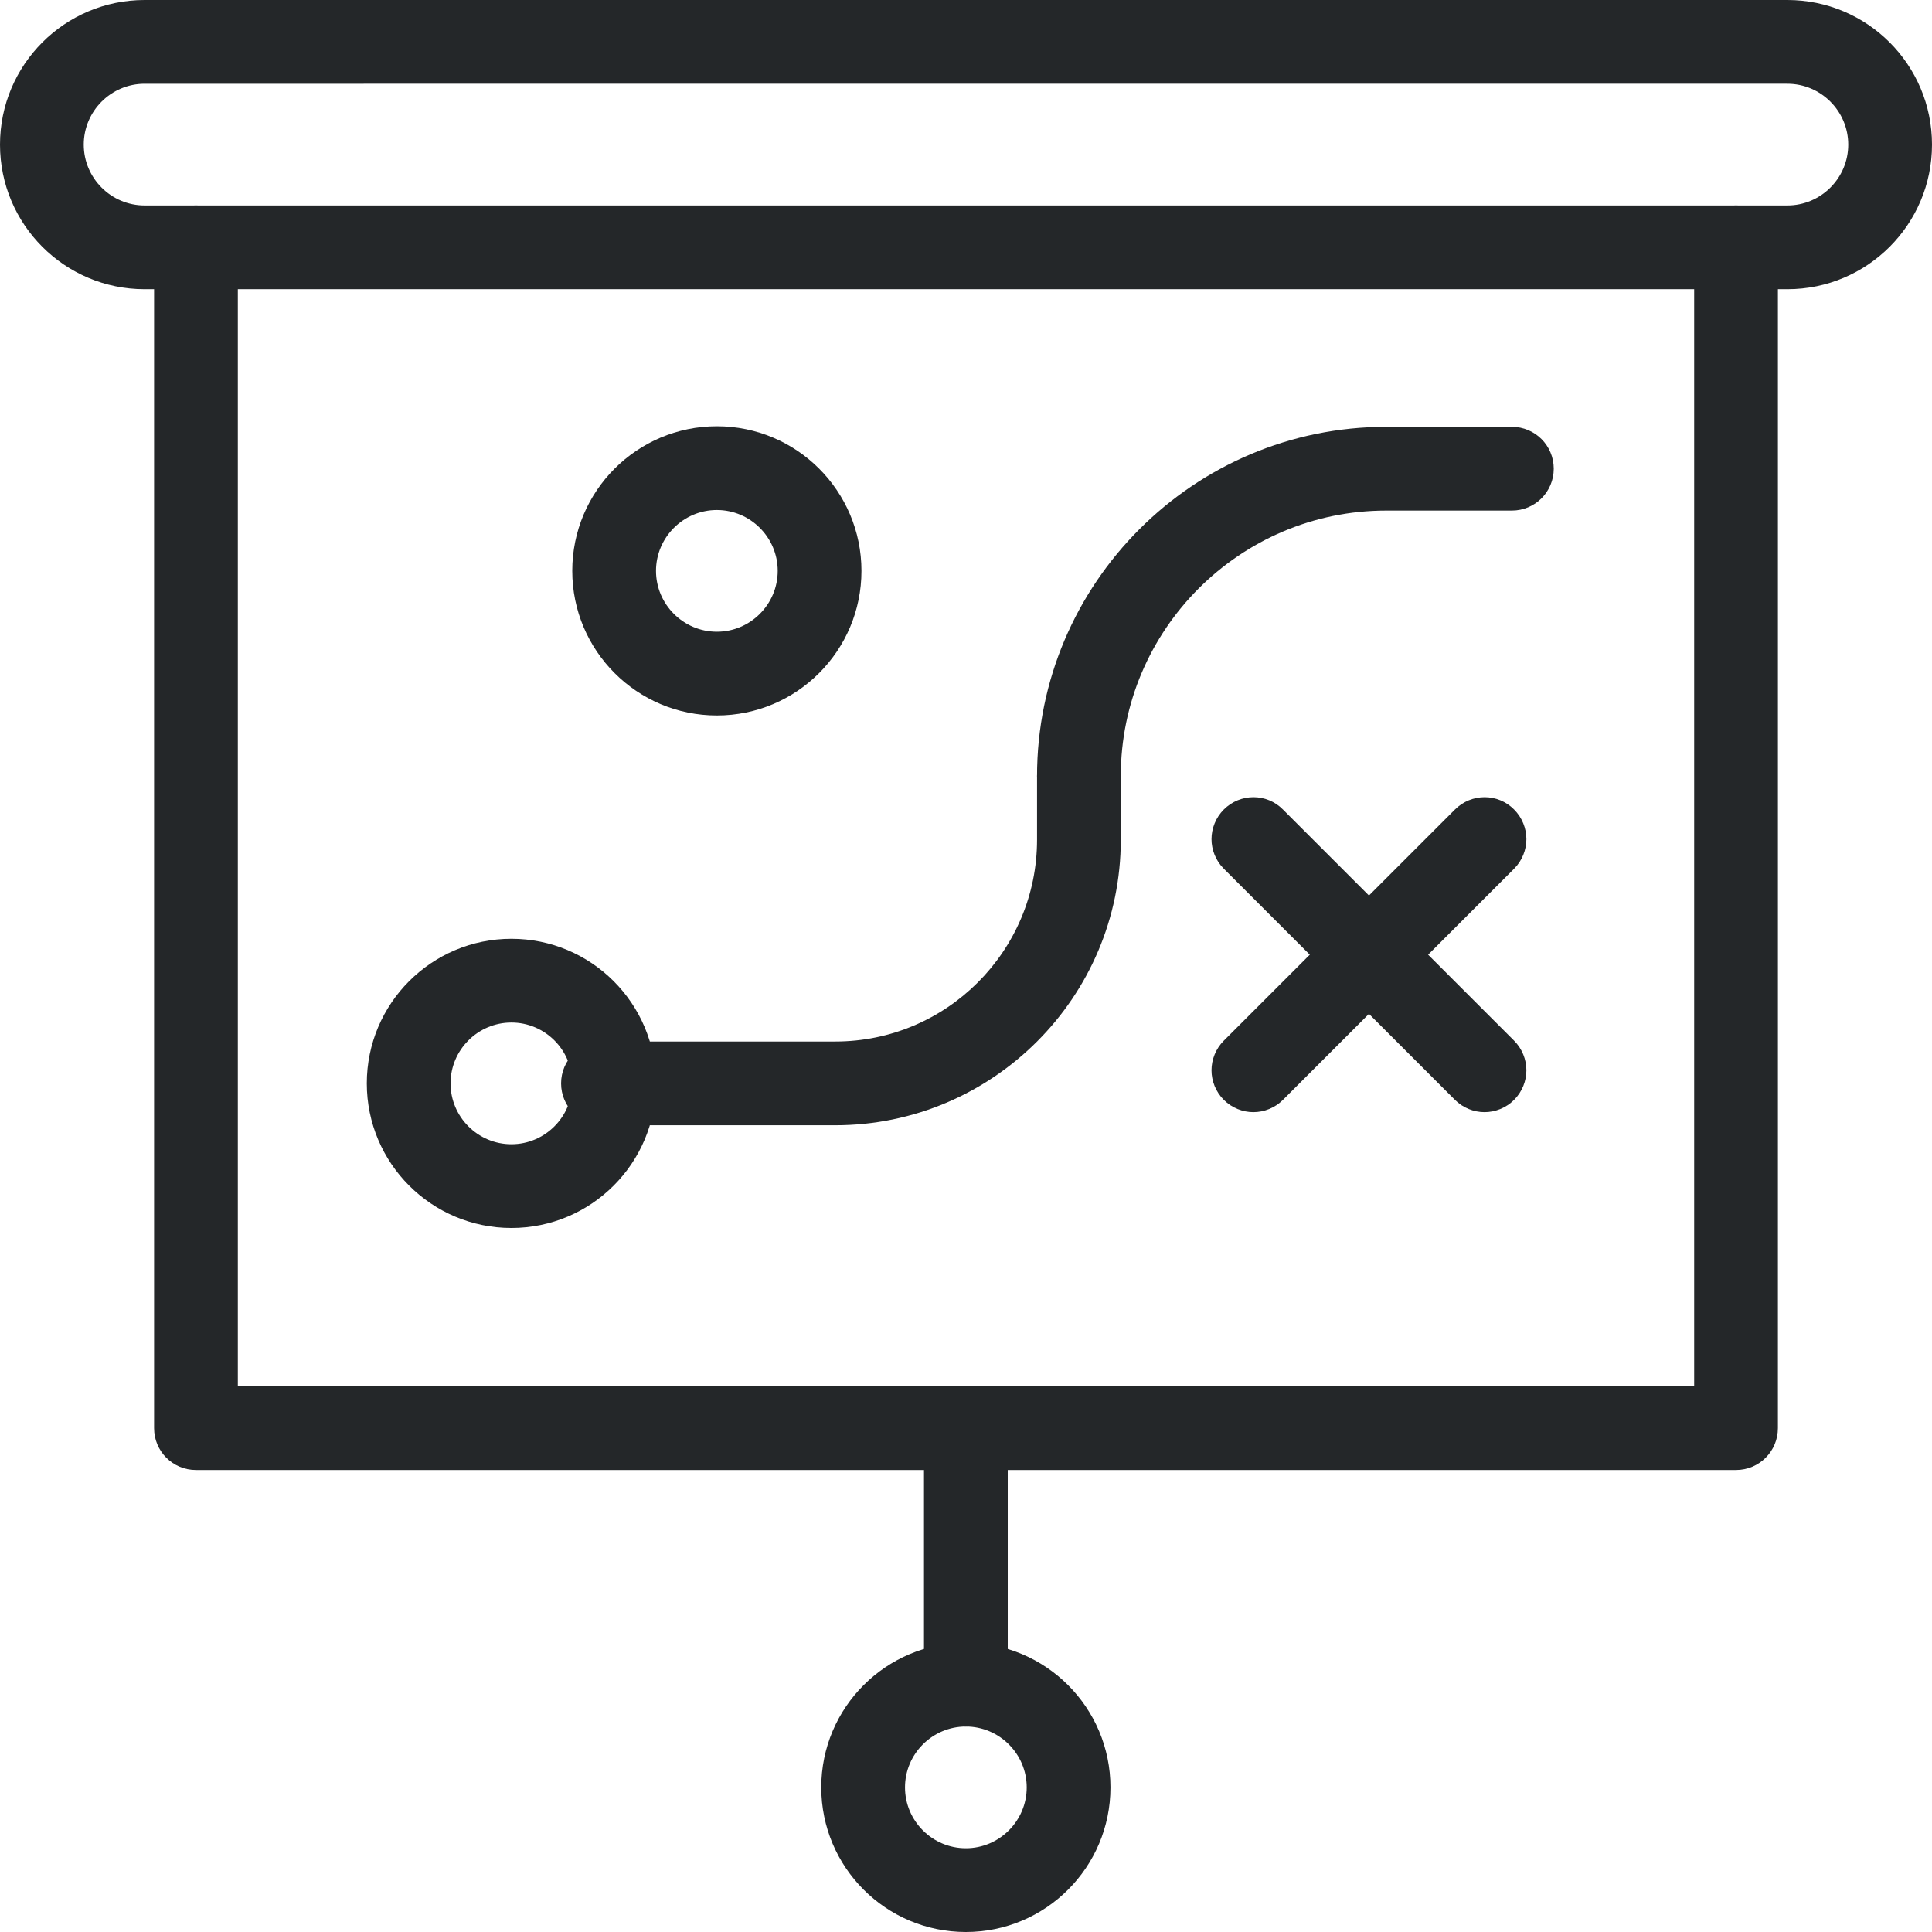
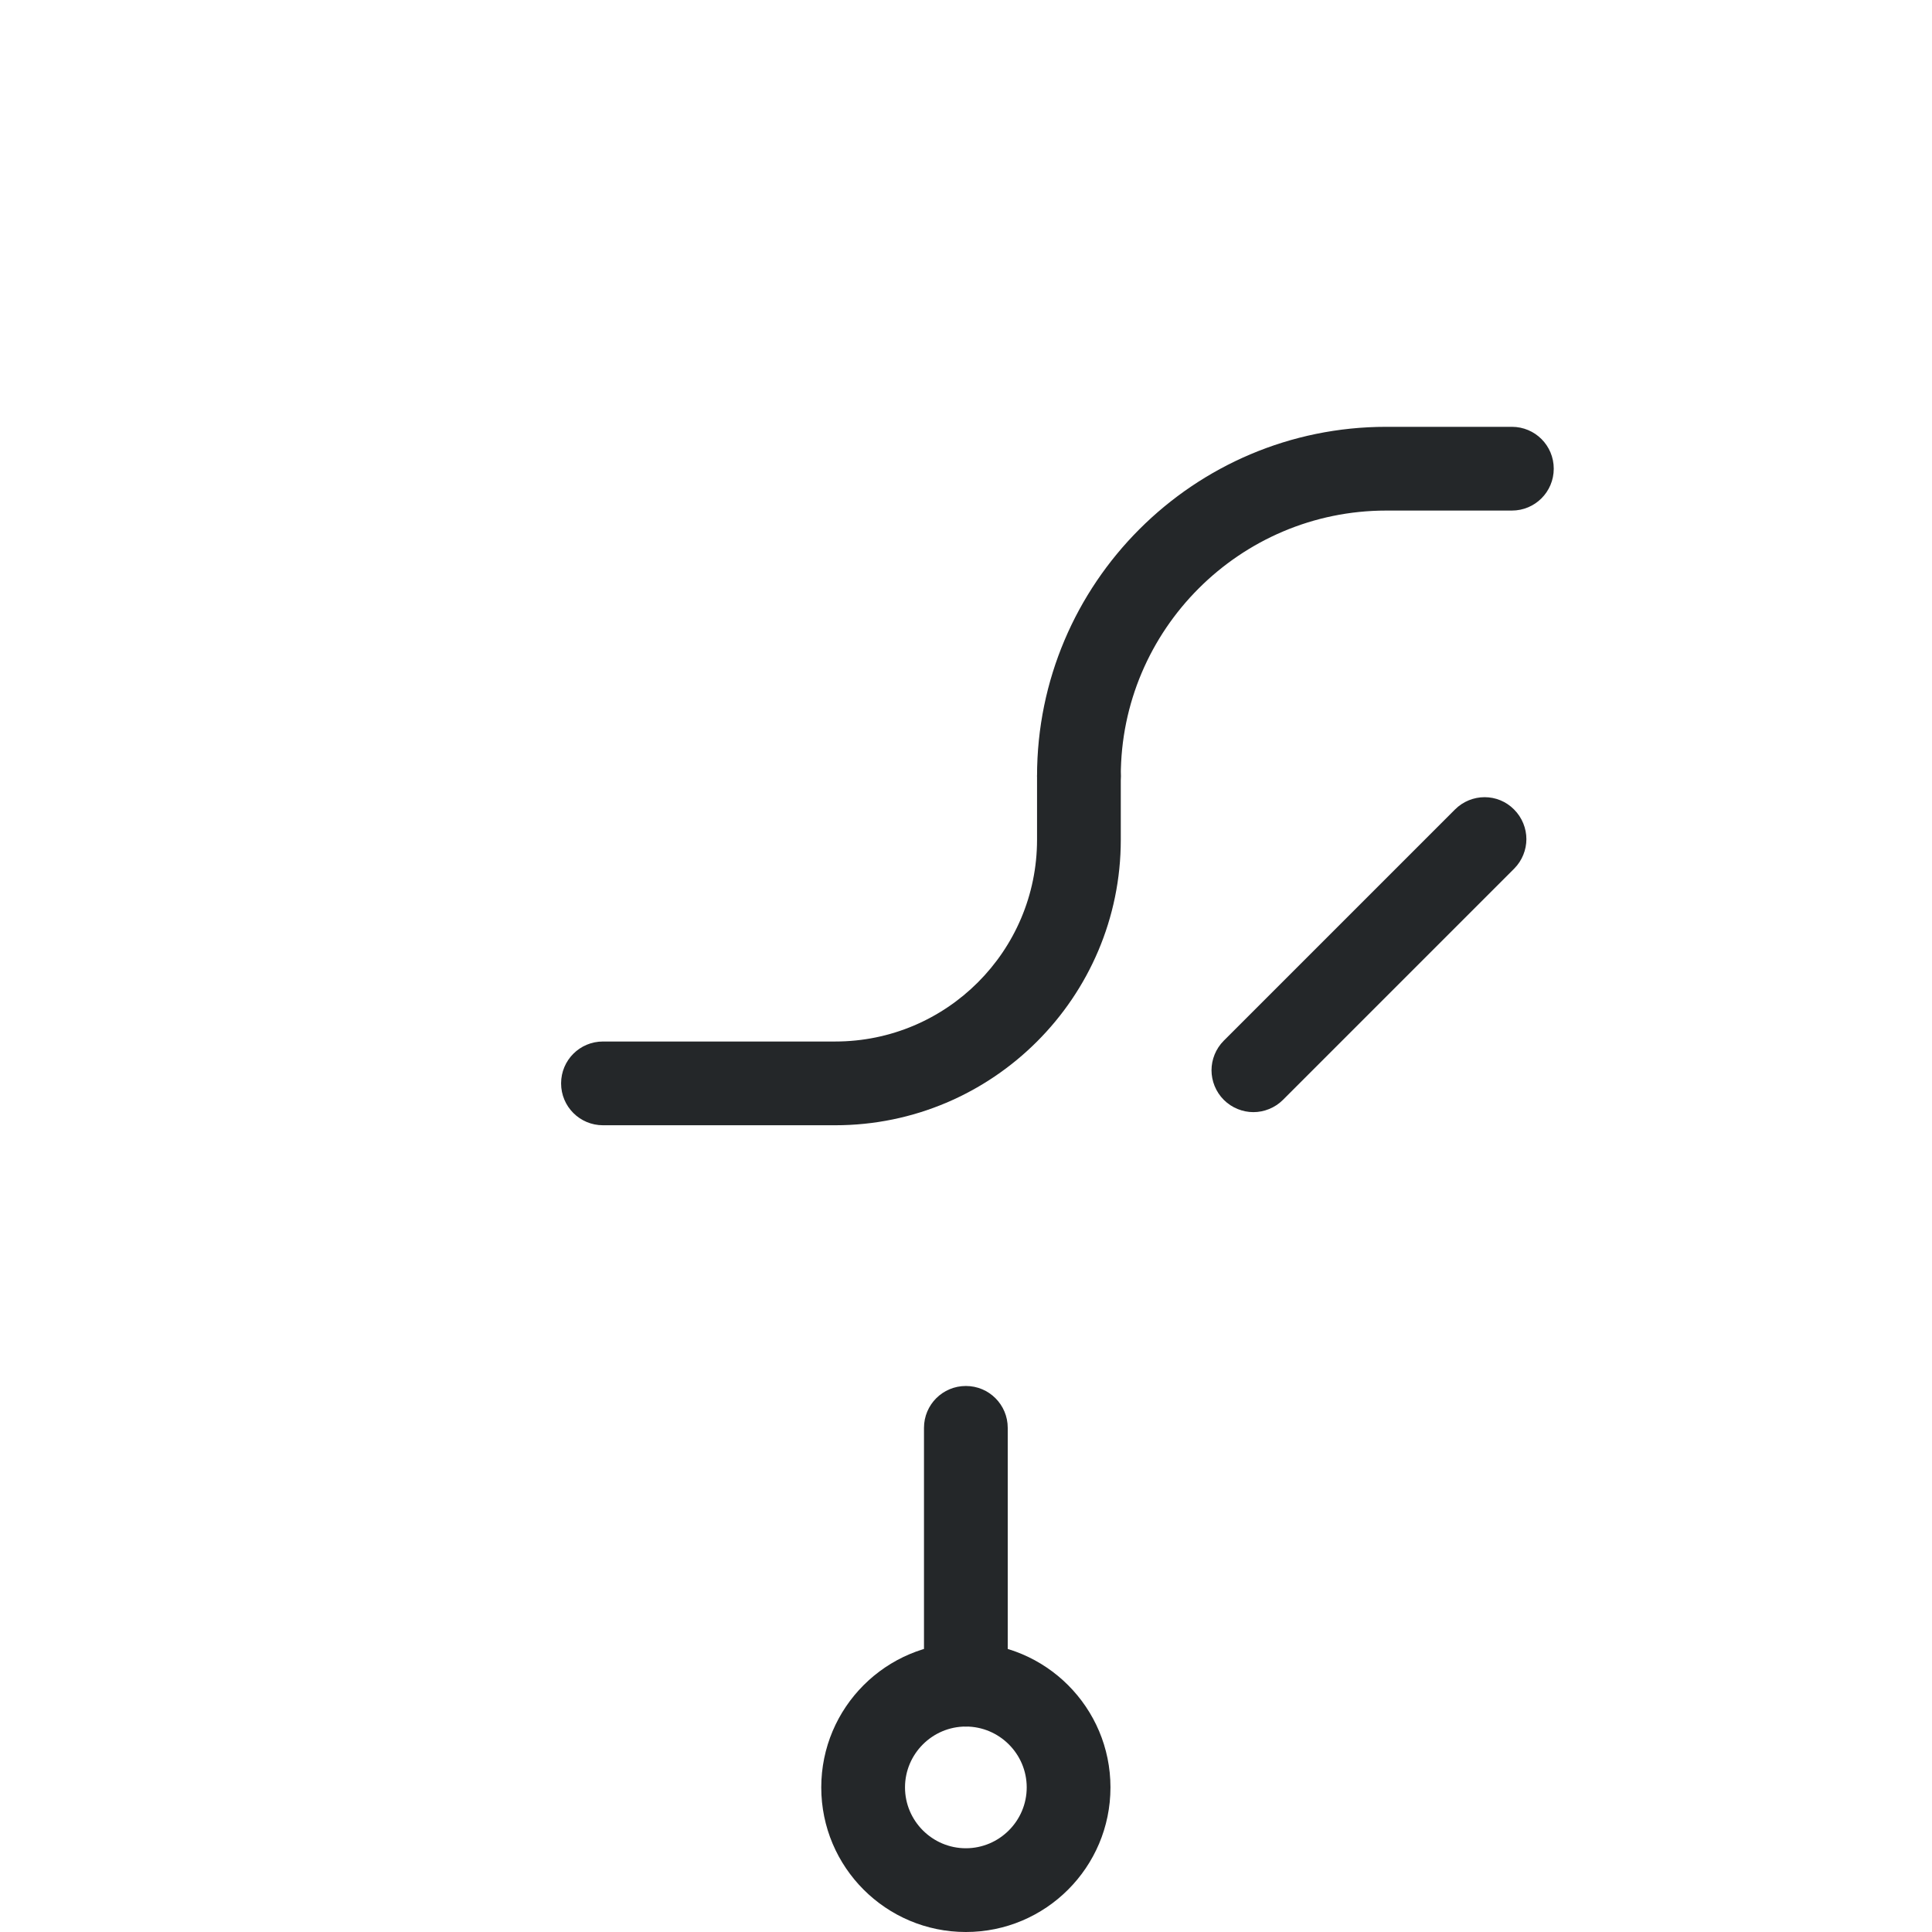
<svg xmlns="http://www.w3.org/2000/svg" id="Layer_2" width="69.21" height="69.21" viewBox="0 0 69.21 69.21">
  <defs>
    <style>.cls-1{fill:#242729;}</style>
  </defs>
  <g id="CONTENT">
-     <path class="cls-1" d="m62.19,52.66H7.02c-.83,0-1.5-.67-1.5-1.5V8.86c0-.83.67-1.5,1.5-1.5h55.17c.83,0,1.5.67,1.5,1.5v42.3c0,.83-.67,1.5-1.5,1.5Zm-53.67-3h52.17V10.36H8.52v39.3Z" />
    <path class="cls-1" d="m34.6,69.21c-2.86,0-5.18-2.32-5.18-5.18s2.32-5.18,5.18-5.18,5.18,2.32,5.18,5.18-2.32,5.18-5.18,5.18Zm0-7.36c-1.2,0-2.18.98-2.18,2.18s.98,2.18,2.18,2.18,2.18-.98,2.18-2.18-.98-2.18-2.18-2.18Z" />
    <path class="cls-1" d="m34.6,61.85c-.83,0-1.5-.67-1.5-1.5v-9.2c0-.83.67-1.5,1.5-1.5s1.5.67,1.5,1.5v9.2c0,.83-.67,1.5-1.5,1.5Z" />
-     <path class="cls-1" d="m18.32,43.99c-2.86,0-5.18-2.32-5.18-5.18s2.32-5.18,5.18-5.18,5.18,2.32,5.18,5.18-2.32,5.18-5.18,5.18Zm0-7.36c-1.2,0-2.18.98-2.18,2.18s.98,2.18,2.18,2.18,2.18-.98,2.18-2.18-.98-2.18-2.18-2.18Z" />
    <path class="cls-1" d="m29.92,40.31h-8.32c-.83,0-1.5-.67-1.5-1.5s.67-1.5,1.5-1.5h8.32c3.99,0,7.23-3.24,7.23-7.23v-2.28c0-.83.67-1.5,1.5-1.5s1.5.67,1.5,1.5v2.28c0,5.64-4.59,10.23-10.23,10.23Z" />
    <path class="cls-1" d="m38.65,29.3c-.83,0-1.5-.67-1.5-1.5,0-6.9,5.61-12.51,12.51-12.51h4.5c.83,0,1.5.67,1.5,1.5s-.67,1.5-1.5,1.5h-4.5c-5.24,0-9.51,4.27-9.51,9.51,0,.83-.67,1.5-1.5,1.5Z" />
    <path class="cls-1" d="m44.9,39.84c-.38,0-.77-.15-1.06-.44-.29-.29-.44-.68-.44-1.06s.15-.77.44-1.06l8.28-8.28c.59-.59,1.54-.59,2.12,0,.29.29.44.68.44,1.06s-.15.77-.44,1.06l-8.28,8.28c-.29.29-.68.44-1.06.44Z" />
-     <path class="cls-1" d="m53.18,39.84c-.38,0-.77-.15-1.06-.44l-8.28-8.28c-.29-.29-.44-.68-.44-1.06s.15-.77.44-1.06c.59-.59,1.54-.59,2.12,0l8.28,8.28c.29.29.44.68.44,1.06s-.15.77-.44,1.06c-.29.29-.68.44-1.06.44Z" />
-     <path class="cls-1" d="m25.68,25.63c-2.86,0-5.18-2.32-5.18-5.18s2.32-5.18,5.18-5.18,5.18,2.32,5.18,5.18-2.32,5.18-5.18,5.18Zm0-7.36c-1.2,0-2.18.98-2.18,2.18s.98,2.18,2.18,2.18,2.18-.98,2.18-2.18-.98-2.18-2.18-2.18Z" />
-     <path class="cls-1" d="m64.03,10.36h-1.84c-.83,0-1.5-.67-1.5-1.5s.67-1.5,1.5-1.5h1.84c1.2,0,2.18-.98,2.18-2.18s-.98-2.18-2.18-2.18H5.18c-1.2,0-2.18.98-2.18,2.18s.98,2.18,2.18,2.18h1.84c.83,0,1.5.67,1.5,1.5s-.67,1.5-1.5,1.5h-1.84c-2.86,0-5.18-2.32-5.18-5.18S2.32,0,5.18,0h58.85c2.86,0,5.18,2.32,5.18,5.18s-2.32,5.18-5.18,5.18Z" />
  </g>
</svg>